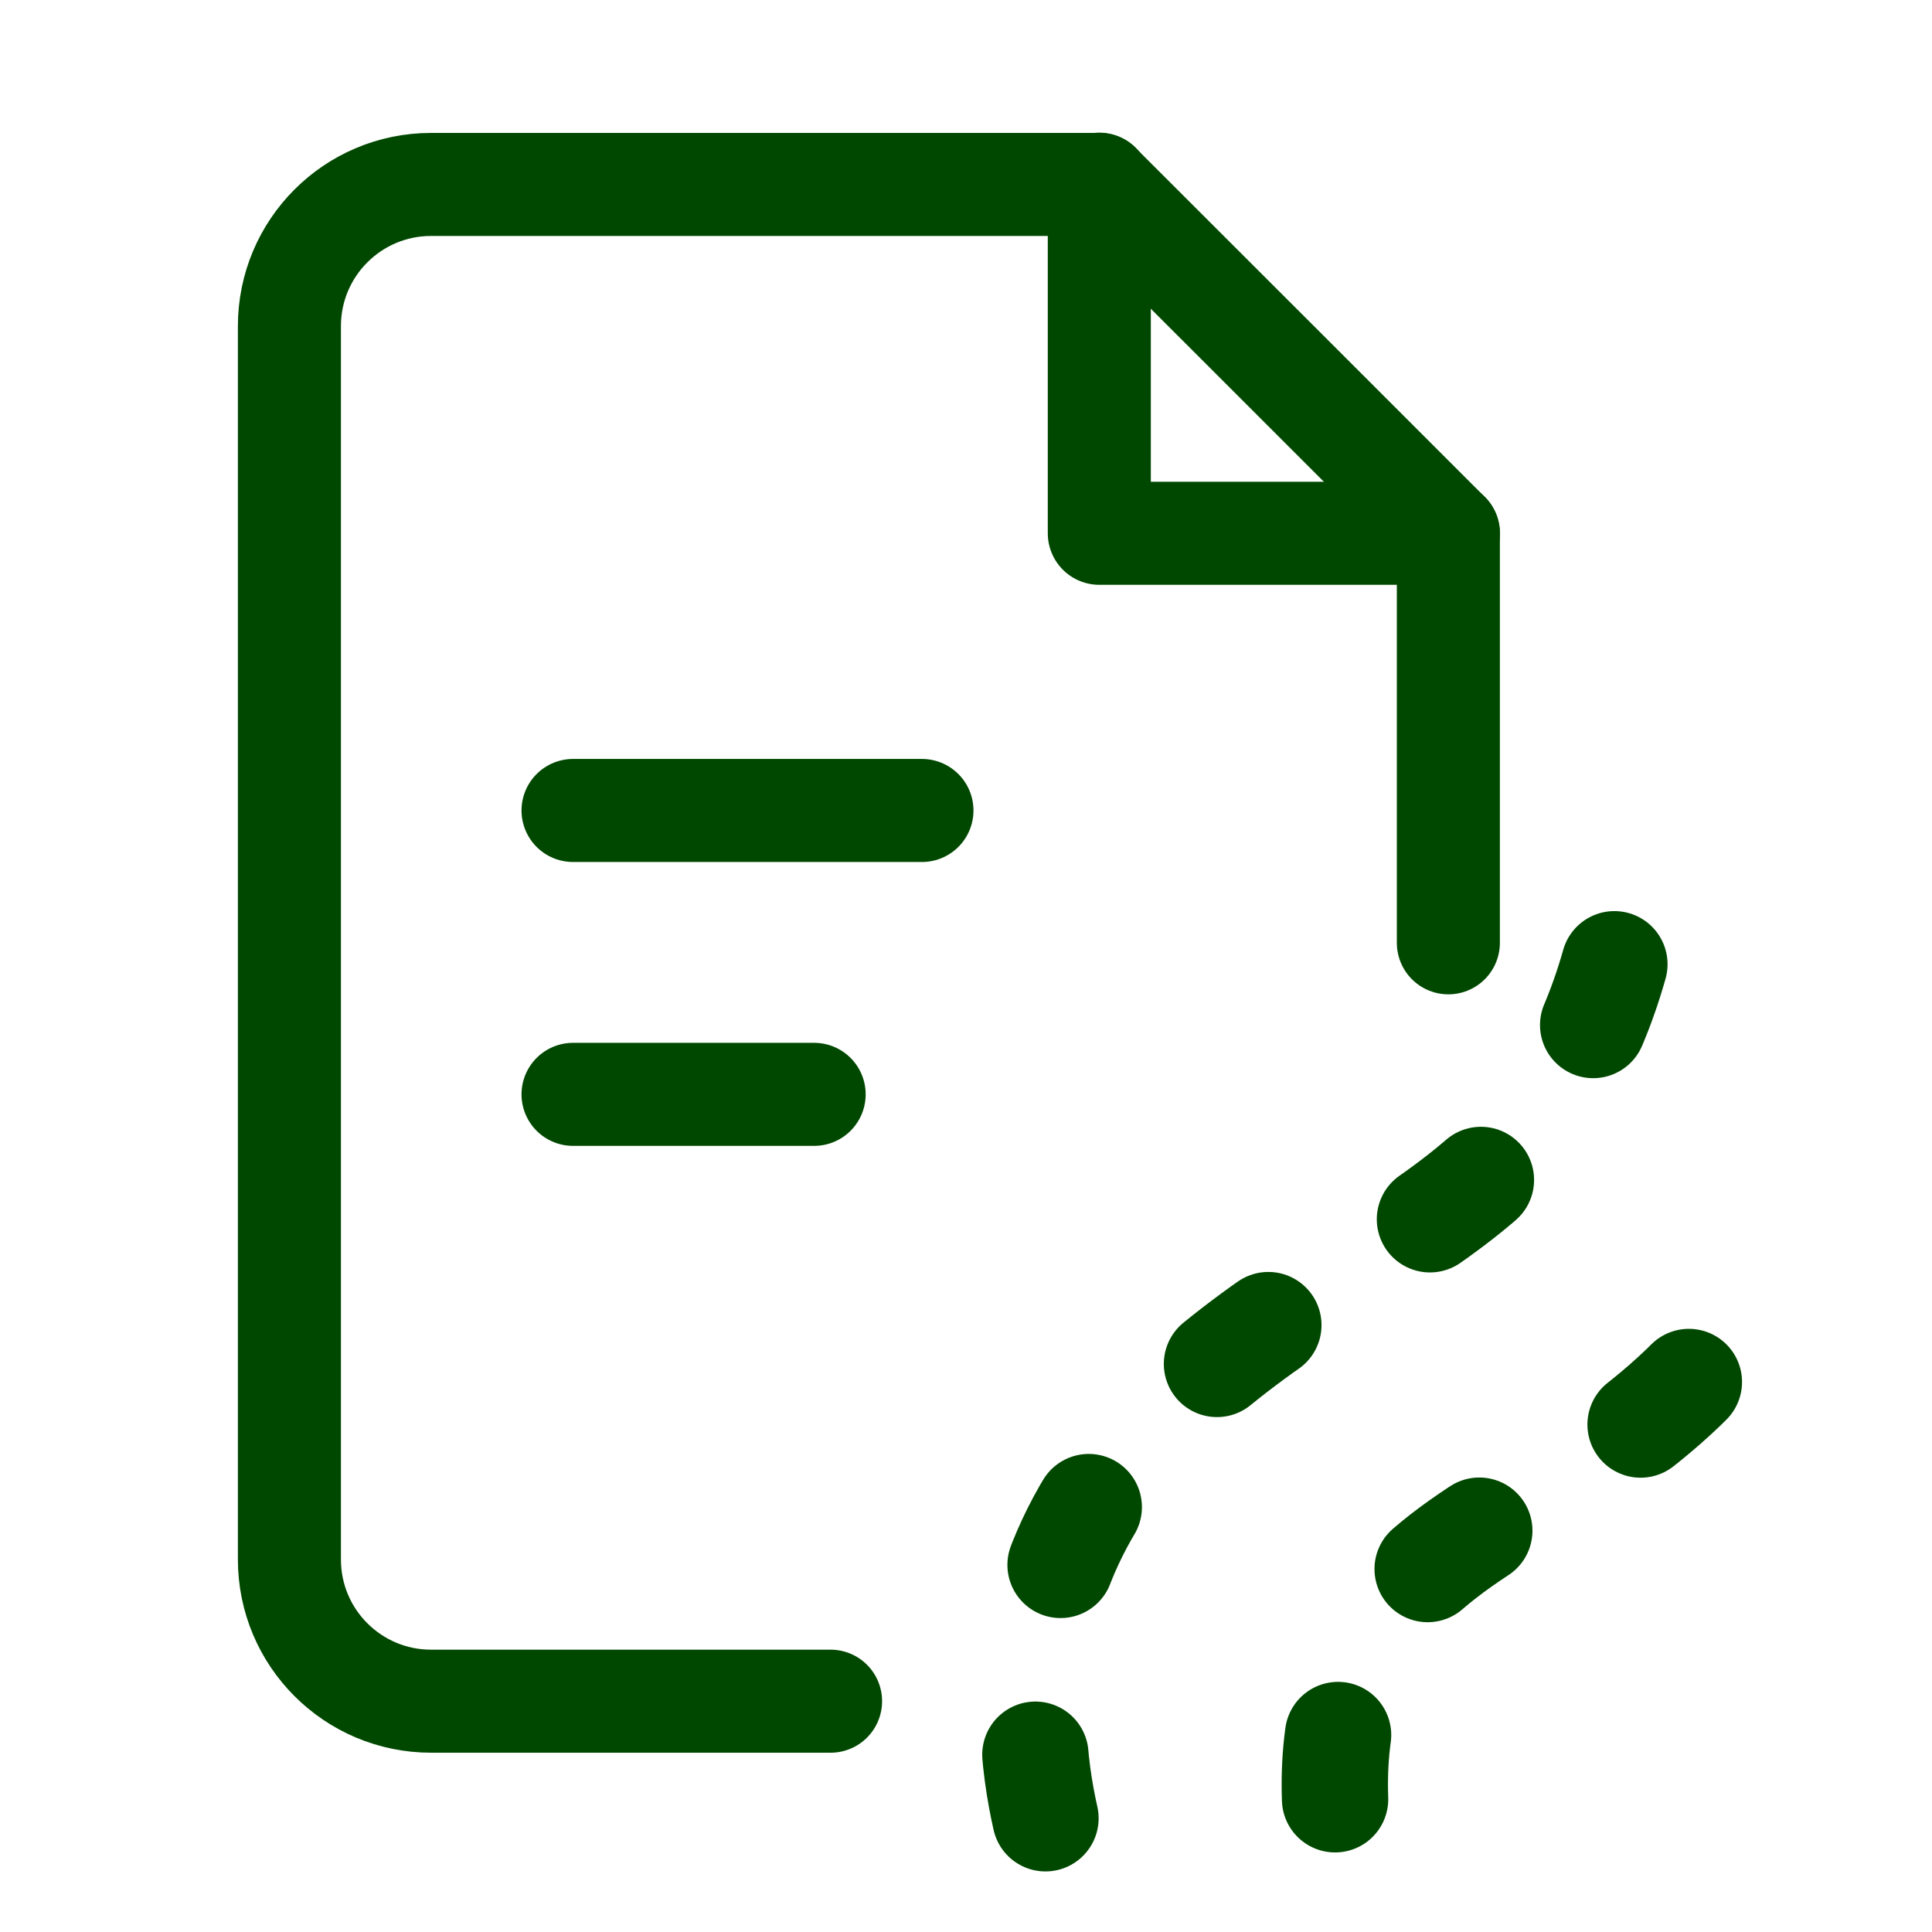
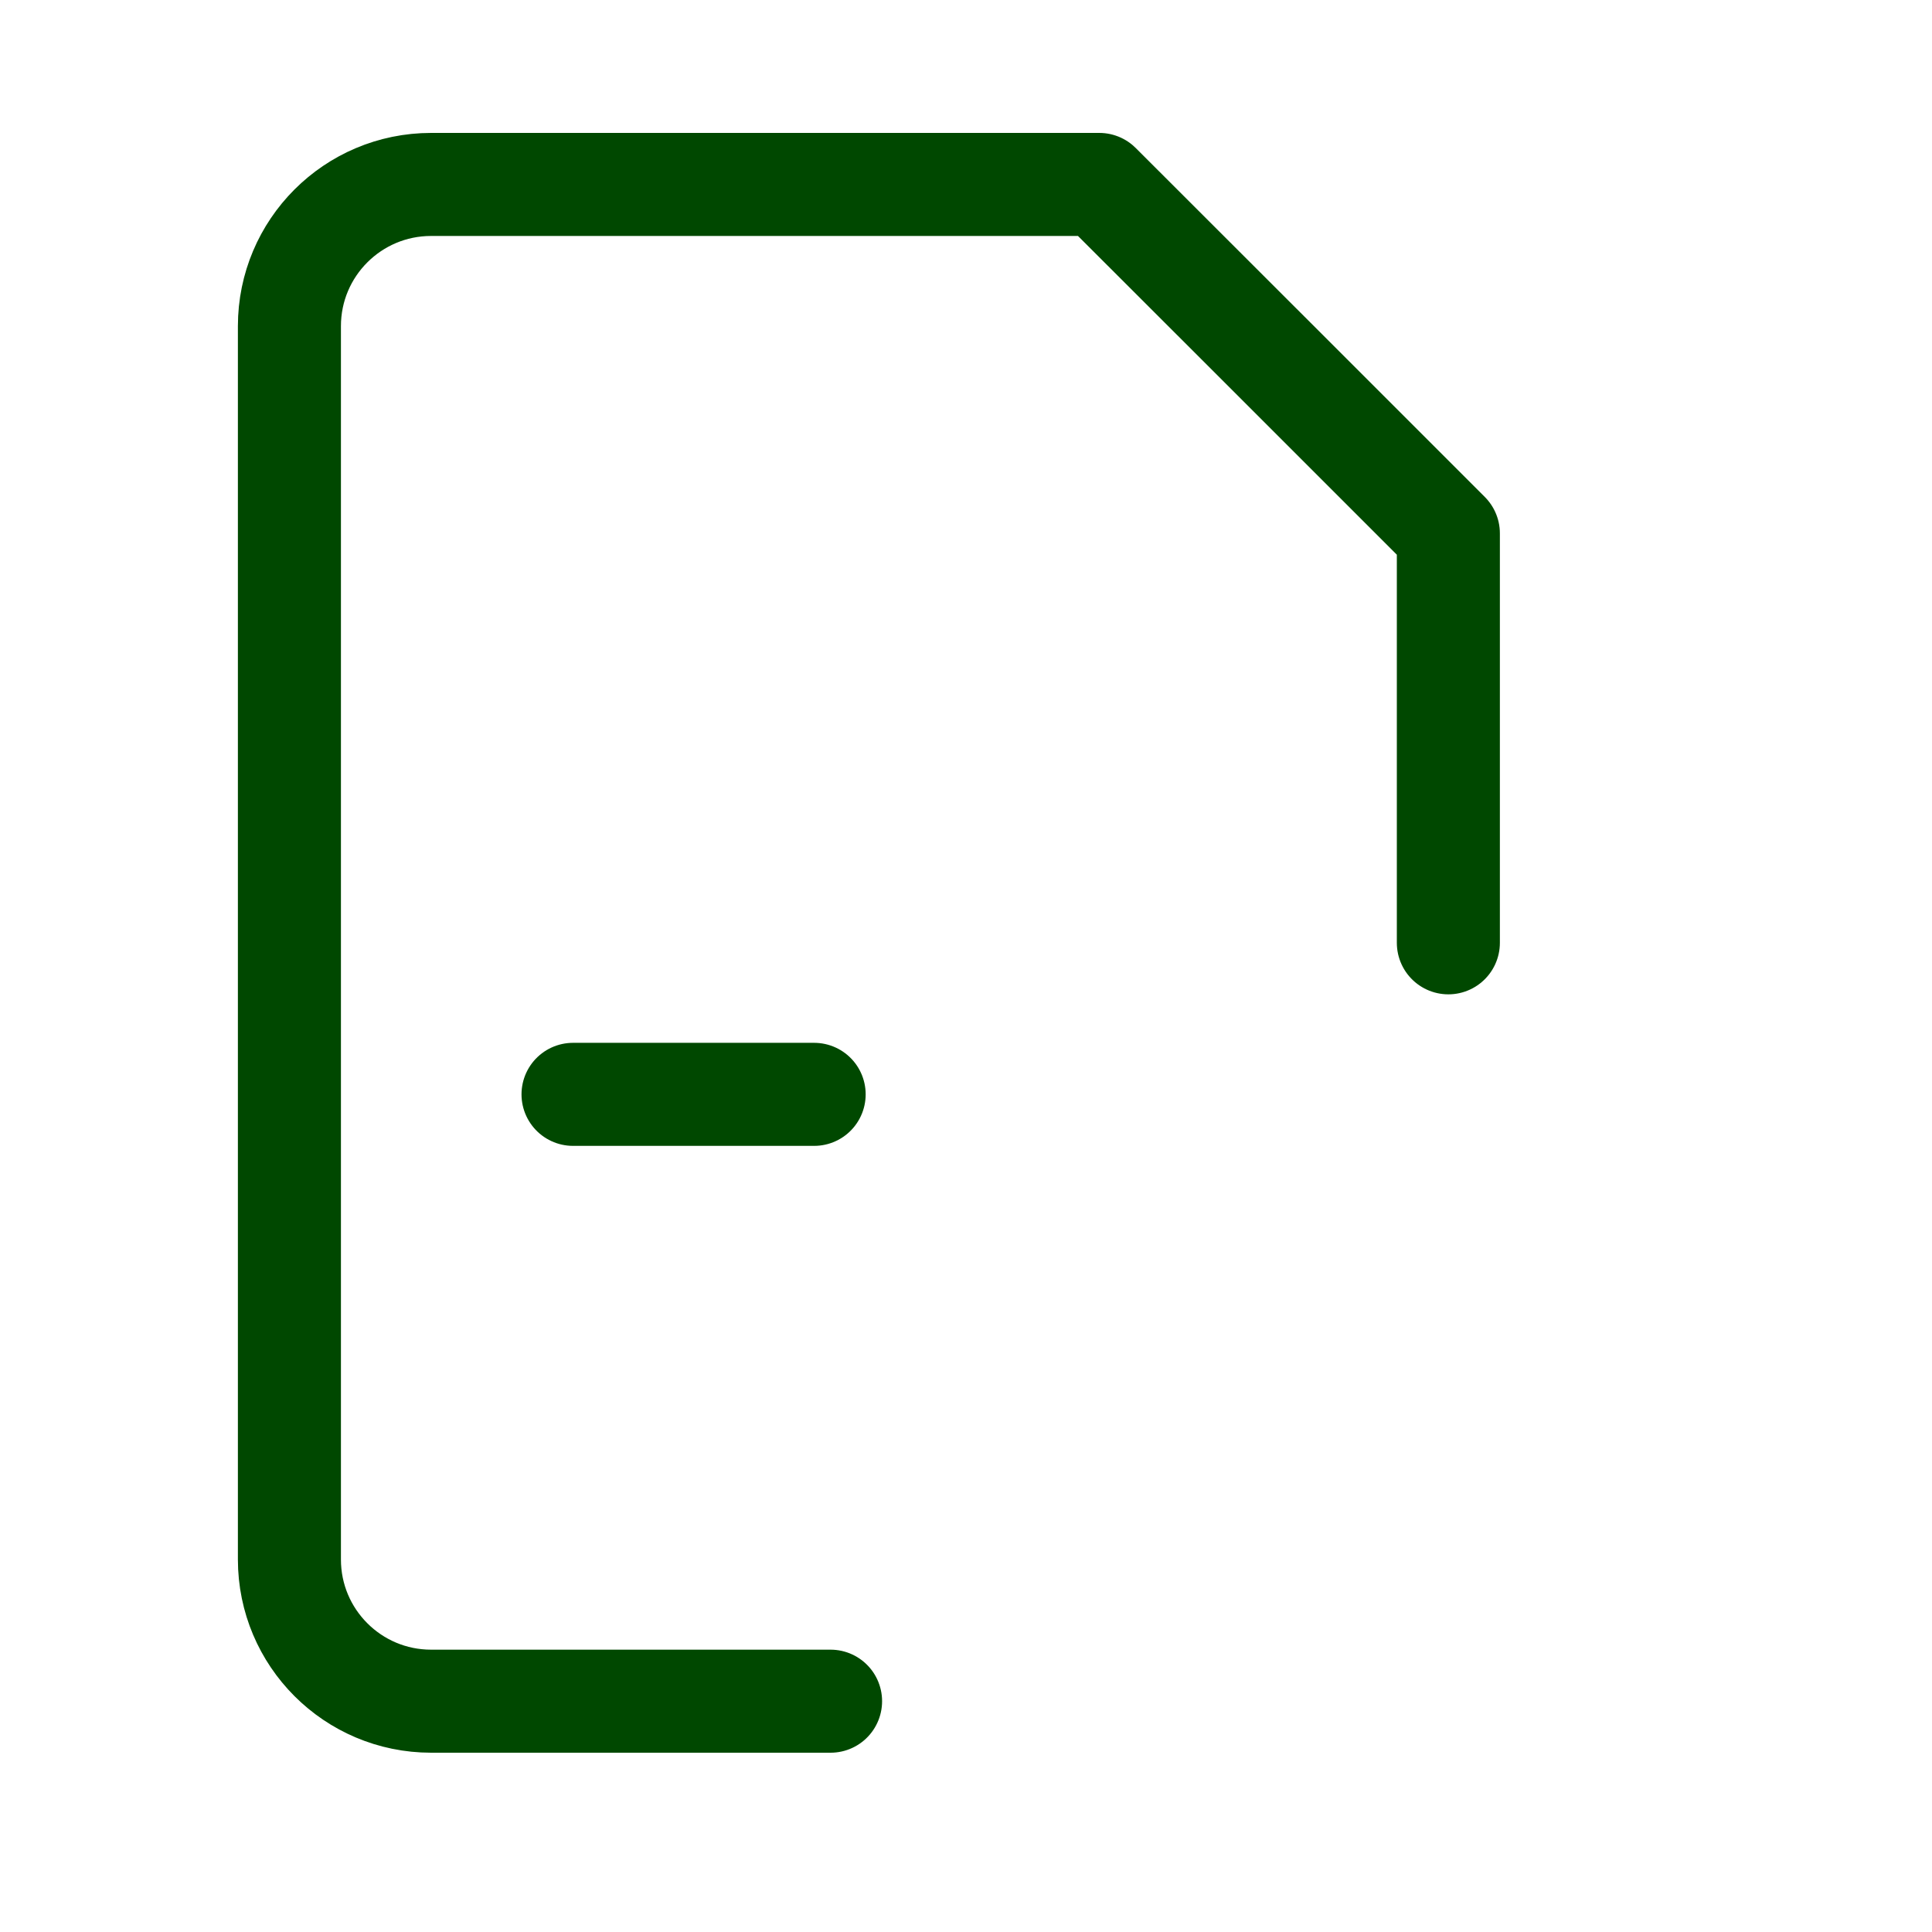
<svg xmlns="http://www.w3.org/2000/svg" version="1.1" id="Vrstva_1" x="0px" y="0px" viewBox="0 0 30 30" style="enable-background:new 0 0 30 30;" xml:space="preserve">
  <style type="text/css">
	.st0{fill:none;stroke:#004800;stroke-width:1.651;stroke-linecap:round;stroke-linejoin:round;}
	.st1{fill:none;stroke:#004800;stroke-width:1.6;stroke-linecap:round;stroke-linejoin:round;}
	.st2{fill:none;stroke:#004800;stroke-width:1.244;stroke-linecap:round;stroke-linejoin:round;}
	.st3{fill:none;stroke:#004800;stroke-width:1.594;stroke-linecap:round;stroke-linejoin:round;}
	.st4{fill:none;stroke:#004800;stroke-width:1.6;stroke-linecap:round;stroke-linejoin:round;stroke-dasharray:3,3;}
	.st5{fill:none;stroke:#004800;stroke-width:1.516;stroke-linecap:round;stroke-linejoin:round;}
	.st6{fill:none;stroke:#004800;stroke-width:1.556;stroke-linecap:round;stroke-linejoin:round;}
	.st7{fill:none;stroke:#004800;stroke-width:1.531;stroke-linecap:round;stroke-linejoin:round;}
	.st8{fill:none;stroke:#004800;stroke-width:0.921;stroke-linecap:round;stroke-linejoin:round;}
	.st9{fill:none;stroke:#004800;stroke-width:1.244;stroke-linecap:round;stroke-linejoin:round;}
	.st10{fill:none;stroke:#004800;stroke-width:1.284;stroke-linecap:round;stroke-linejoin:round;}
	.st11{fill:none;stroke:#004800;stroke-width:1.171;stroke-linecap:round;stroke-linejoin:round;}
	.st12{fill:none;stroke:#004800;stroke-width:1.209;stroke-linecap:round;stroke-linejoin:round;}
	.st13{fill:none;stroke:#004800;stroke-width:1.214;stroke-linecap:round;stroke-linejoin:round;}
	.st14{fill:none;stroke:#004800;stroke-width:1.253;stroke-linecap:round;stroke-linejoin:round;}
	.st15{fill:none;stroke:#004800;stroke-width:1.154;stroke-linecap:round;stroke-linejoin:round;}
	.st16{fill:none;stroke:#004800;stroke-width:1.191;stroke-linecap:round;stroke-linejoin:round;}
	.st17{fill:none;stroke:#004800;stroke-width:1.116;stroke-linecap:round;stroke-linejoin:round;}
	.st18{fill:none;stroke:#004800;stroke-width:1.426;stroke-linecap:round;stroke-linejoin:round;}
	.st19{fill:none;stroke:#004800;stroke-width:1.472;stroke-linecap:round;stroke-linejoin:round;}
	.st20{fill:none;stroke:#004800;stroke-width:1.337;stroke-linecap:round;stroke-linejoin:round;}
	.st21{fill:none;stroke:#004800;stroke-width:1.553;stroke-linecap:round;stroke-linejoin:round;}
	.st22{fill:none;stroke:#004800;stroke-width:1.3;stroke-linecap:round;stroke-linejoin:round;}
	.st23{fill:none;stroke:#004800;stroke-width:1.341;stroke-linecap:round;stroke-linejoin:round;}
	.st24{fill:none;stroke:#004800;stroke-width:1.122;stroke-linecap:round;stroke-linejoin:round;}
	.st25{fill:#004800;}
	.st26{fill:none;stroke:#004800;stroke-width:1.569;stroke-linecap:round;stroke-linejoin:round;}
	.st27{fill:none;stroke:#004800;stroke-width:1.419;stroke-linecap:round;stroke-linejoin:round;}
	.st28{fill:none;stroke:#004800;stroke-width:1.168;stroke-linecap:round;stroke-linejoin:round;}
	.st29{fill:none;stroke:#004800;stroke-width:1.575;stroke-linecap:round;stroke-linejoin:round;}
	.st30{fill:none;stroke:#004800;stroke-width:1.651;stroke-linecap:round;stroke-linejoin:round;stroke-dasharray:1,3;}
	.st31{fill:none;stroke:#004800;stroke-width:1.6;stroke-linecap:round;stroke-linejoin:round;stroke-dasharray:0.5,2;}
	.st32{fill:none;stroke:#004800;stroke-width:1.651;stroke-linecap:round;stroke-linejoin:round;stroke-dasharray:0.899,2.698;}
</style>
  <path class="st1" d="M12.897,26.416H6.694c-1.215,0-2.2-0.985-2.2-2.2v0V5.064c0-1.215,0.985-2.2,2.2-2.2h0H17.07l2.711,2.709  l2.709,2.709v6.358" />
-   <path id="Path_141_13_" class="st1" d="M17.07,2.86v5.421h5.421" />
-   <line id="Line_70_10_" class="st1" x1="8.898" y1="12.585" x2="14.316" y2="12.585" />
  <line id="Line_72_10_" class="st1" x1="8.898" y1="16.993" x2="12.642" y2="16.993" />
-   <path class="st30" d="M16.234,28.234c-0.178-0.786-0.362-2.144,0.128-3.638c0.593-1.809,1.995-3.1,3.521-4.152  c1.588-1.095,3.338-1.877,4.373-3.579c0.383-0.631,0.663-1.321,0.851-2.034" />
-   <path class="st30" d="M20.731,27.939c-0.042-1.185,0.233-2.338,1.064-3.219c0.613-0.65,1.39-1.093,2.147-1.552  c0.862-0.524,1.755-1.137,2.477-1.907" />
</svg>